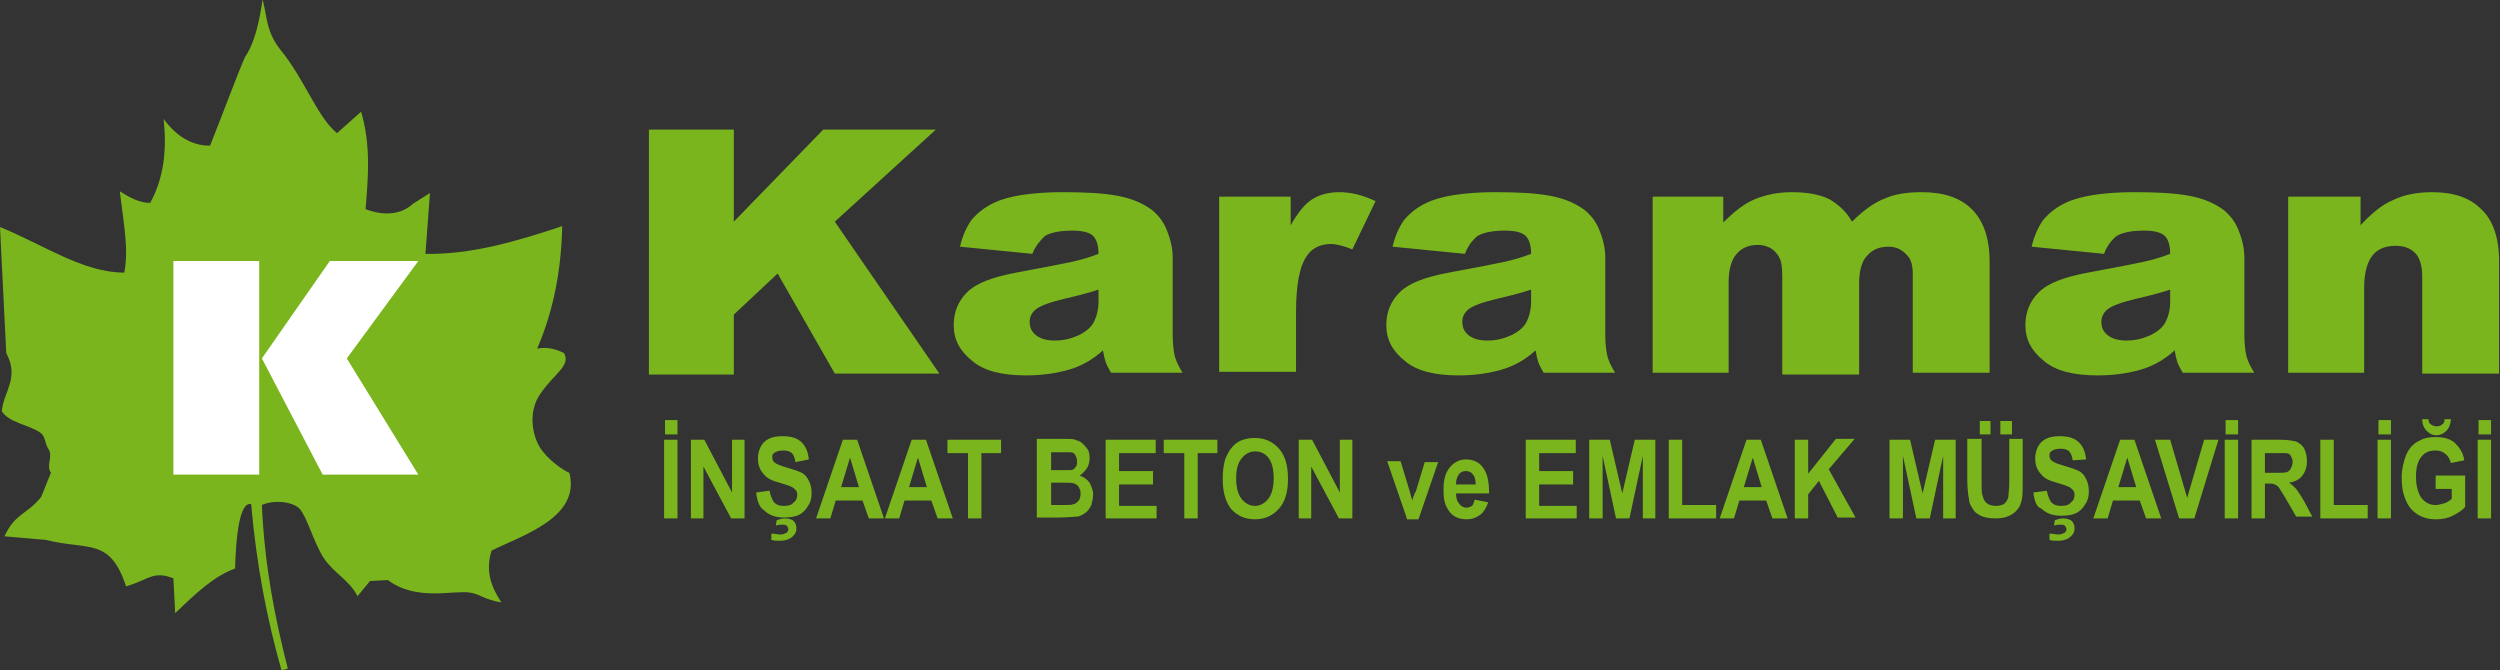
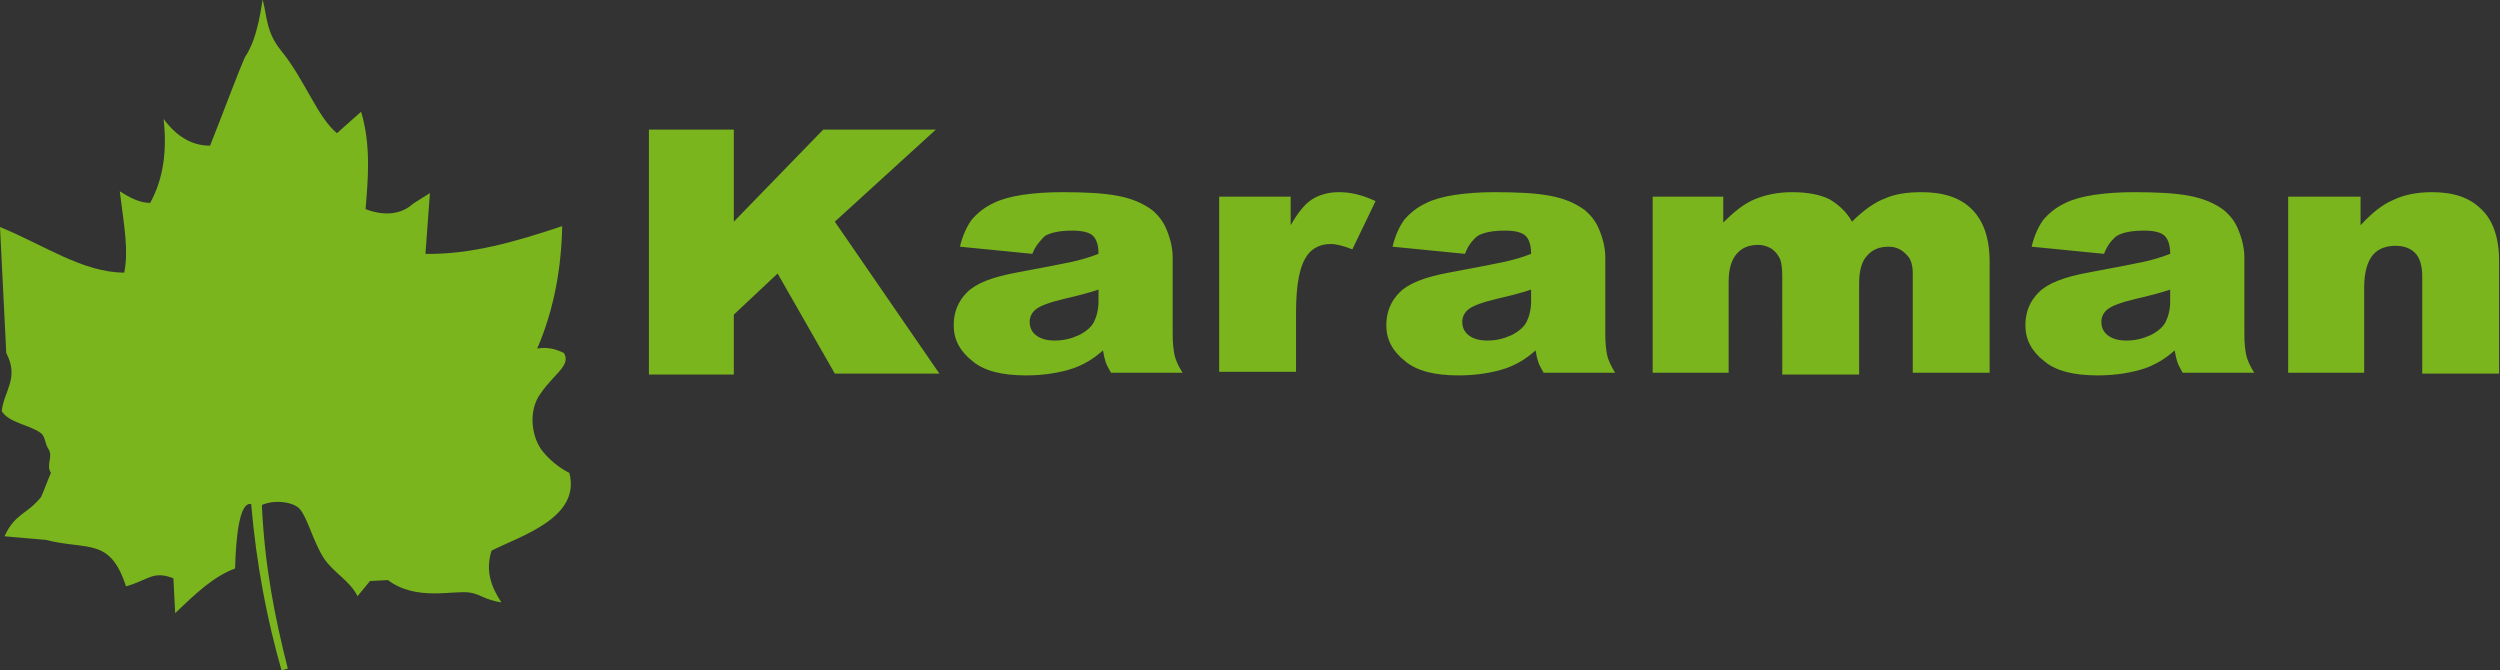
<svg xmlns="http://www.w3.org/2000/svg" version="1.1" id="katman_1" x="0px" y="0px" width="279.7px" height="75px" viewBox="0 0 279.7 75" style="enable-background:new 0 0 279.7 75;" xml:space="preserve">
  <rect x="0" y="0" width="279.7" height="75" fill="#333333" stroke="none" />
  <style type="text/css">
	.st0{fill-rule:evenodd;clip-rule:evenodd;fill:#7AB51D;}
	.st1{fill-rule:evenodd;clip-rule:evenodd;fill:#FFFFFF;}
	.st2{fill:#7AB51D;}
</style>
  <path class="st0" d="M4.6,55.6c0.4-0.9,0.7-1.8,1.1-2.7C5.1,52,6,51.1,5.4,50.2c-0.4-0.6-0.3-1.4-0.9-1.8c-1.3-0.9-3.5-1.1-4.3-2.4  c0.2-2.2,2-3.7,0.5-6.5L0,25.4c4.9,2,9.3,5.1,13.9,5.1c0.5-2.5,0-5.1-0.5-9.1c1.1,0.7,2.2,1.3,3.4,1.3c1.5-2.7,1.9-5.9,1.5-9.4  c1.4,1.9,3.1,3,5.2,3c1.6-4,2.9-7.6,3.9-9.9c1.6-2.3,1.9-6.5,2-6.4c0.5,2,0.4,3.6,2,5.6c2.7,3.3,4.1,7.5,6.3,9.3l2.7-2.4  c1.1,3.7,0.8,7.3,0.5,10.9c2.1,0.8,4,0.6,5.3-0.6l1.9-1.2l-0.5,6.8c5.1,0.1,10.2-1.4,15.3-3.1c-0.1,4.7-0.9,9.3-2.8,13.7  c1-0.2,2,0,3,0.5c0.8,1.4-1.1,2.3-2.6,4.5c-1.5,2-1,5.1,0.3,6.6c0.9,1.1,2.2,2,2.9,2.3c1.3,5-5.3,7-8.7,8.7c-0.7,2.2-0.1,4,1.1,5.8  c-1.9-0.3-2.3-0.9-3.5-1.1c-1.9-0.3-6,1-9.2-1.4l-2,0.1L40,66.7c-0.9-1.8-2.7-2.6-3.8-4.3c-1.2-1.9-1.8-4.5-2.7-5.5  c-0.8-0.8-2.9-1-4.2-0.4c0.3,6.9,1.5,12.8,2.9,18.3L31.5,75c-1.6-5.6-2.8-11.7-3.4-18.6c-1.3-0.3-1.7,3.6-1.8,7.2  c-2.4,0.9-4.3,2.7-6.7,5l-0.2-3.9c-2.3-0.9-2.8,0.2-5.3,0.9c-1.8-5.5-4.2-4-9-5.2L0.5,60C1.7,57.4,3,57.6,4.6,55.6" />
-   <path class="st1" d="M19.4,53.1V29.2H29v23.9H19.4z M36.1,53.1l-6.8-13l7.6-10.9h9.9l-8,10.9l8,13H36.1z" />
  <path class="st0" d="M72.6,14.5h9.5v10.3l10-10.3h12.6L93.4,24.8l11.7,17H93.4L87,30.6l-4.9,4.6v6.7h-9.5V14.5z M115.5,28.4  l-8.1-0.8c0.3-1.3,0.8-2.3,1.3-3c0.6-0.7,1.4-1.4,2.5-1.9c0.8-0.4,1.9-0.7,3.2-0.9c1.4-0.2,2.8-0.3,4.4-0.3c2.6,0,4.6,0.1,6.2,0.4  c1.6,0.3,2.8,0.8,3.9,1.6c0.7,0.6,1.3,1.3,1.7,2.4c0.4,1,0.6,2,0.6,2.9v8.7c0,0.9,0.1,1.7,0.2,2.2c0.1,0.5,0.4,1.2,0.9,2h-8  c-0.3-0.5-0.5-0.9-0.6-1.2c-0.1-0.3-0.2-0.7-0.3-1.3c-1.1,1-2.2,1.6-3.3,2c-1.5,0.5-3.3,0.8-5.3,0.8c-2.7,0-4.7-0.5-6-1.6  c-1.4-1.1-2.1-2.4-2.1-4c0-1.5,0.5-2.7,1.5-3.7c1-1,2.8-1.7,5.5-2.2c3.2-0.6,5.3-1,6.2-1.2c0.9-0.2,2-0.5,3-0.9c0-0.9-0.2-1.6-0.6-2  c-0.4-0.4-1.2-0.6-2.3-0.6c-1.4,0-2.4,0.2-3.1,0.6C116.3,27,115.8,27.6,115.5,28.4z M122.9,32.4c-1.2,0.4-2.4,0.7-3.7,1  c-1.7,0.4-2.8,0.8-3.3,1.2c-0.5,0.4-0.7,0.9-0.7,1.4c0,0.6,0.2,1.1,0.7,1.5c0.5,0.4,1.2,0.6,2.1,0.6c1,0,1.8-0.2,2.7-0.6  c0.8-0.4,1.4-0.9,1.7-1.5c0.3-0.6,0.5-1.4,0.5-2.3V32.4z M136.4,22h8v3.2c0.8-1.4,1.6-2.4,2.4-2.9c0.8-0.5,1.8-0.8,3-0.8  c1.3,0,2.6,0.3,4.1,1l-2.6,5.4c-1-0.4-1.8-0.6-2.4-0.6c-1.1,0-2,0.4-2.6,1.2c-0.9,1.2-1.3,3.3-1.3,6.5v6.6h-8.6V22z M163.9,28.4  l-8.1-0.8c0.3-1.3,0.8-2.3,1.3-3c0.6-0.7,1.4-1.4,2.5-1.9c0.8-0.4,1.9-0.7,3.2-0.9c1.4-0.2,2.8-0.3,4.4-0.3c2.6,0,4.6,0.1,6.2,0.4  c1.6,0.3,2.8,0.8,3.9,1.6c0.7,0.6,1.3,1.3,1.7,2.4c0.4,1,0.6,2,0.6,2.9v8.7c0,0.9,0.1,1.7,0.2,2.2c0.1,0.5,0.4,1.2,0.9,2h-8  c-0.3-0.5-0.5-0.9-0.6-1.2c-0.1-0.3-0.2-0.7-0.3-1.3c-1.1,1-2.2,1.6-3.3,2c-1.5,0.5-3.3,0.8-5.3,0.8c-2.7,0-4.7-0.5-6-1.6  c-1.4-1.1-2.1-2.4-2.1-4c0-1.5,0.5-2.7,1.5-3.7c1-1,2.8-1.7,5.5-2.2c3.2-0.6,5.3-1,6.2-1.2c0.9-0.2,2-0.5,3-0.9c0-0.9-0.2-1.6-0.6-2  c-0.4-0.4-1.2-0.6-2.3-0.6c-1.4,0-2.4,0.2-3.1,0.6C164.6,27,164.2,27.6,163.9,28.4z M171.3,32.4c-1.2,0.4-2.4,0.7-3.7,1  c-1.7,0.4-2.8,0.8-3.3,1.2c-0.5,0.4-0.7,0.9-0.7,1.4c0,0.6,0.2,1.1,0.7,1.5c0.5,0.4,1.2,0.6,2.1,0.6c1,0,1.8-0.2,2.7-0.6  c0.8-0.4,1.4-0.9,1.7-1.5c0.3-0.6,0.5-1.4,0.5-2.3V32.4z M184.8,22h8v2.9c1.2-1.2,2.3-2.1,3.5-2.6c1.2-0.5,2.6-0.8,4.2-0.8  c1.8,0,3.2,0.3,4.2,0.8c1,0.6,1.9,1.4,2.5,2.5c1.3-1.3,2.6-2.2,3.7-2.6c1.1-0.5,2.5-0.7,4.1-0.7c2.4,0,4.3,0.6,5.6,1.9  c1.3,1.3,2,3.2,2,5.9v12.4H214V30.6c0-0.9-0.2-1.6-0.6-2c-0.6-0.7-1.3-1-2.1-1c-1,0-1.8,0.3-2.4,1c-0.6,0.6-0.9,1.7-0.9,3.1v10.2  h-8.6V30.9c0-0.9-0.1-1.5-0.2-1.8c-0.2-0.5-0.5-0.9-0.9-1.2c-0.4-0.3-1-0.5-1.6-0.5c-1,0-1.8,0.3-2.4,1c-0.6,0.7-0.9,1.7-0.9,3.2  v10.1h-8.5V22z M235.4,28.4l-8.1-0.8c0.3-1.3,0.8-2.3,1.3-3c0.6-0.7,1.4-1.4,2.5-1.9c0.8-0.4,1.9-0.7,3.2-0.9  c1.4-0.2,2.8-0.3,4.4-0.3c2.6,0,4.6,0.1,6.2,0.4c1.6,0.3,2.8,0.8,3.9,1.6c0.7,0.6,1.3,1.3,1.7,2.4c0.4,1,0.6,2,0.6,2.9v8.7  c0,0.9,0.1,1.7,0.2,2.2c0.1,0.5,0.4,1.2,0.9,2h-8c-0.3-0.5-0.5-0.9-0.6-1.2c-0.1-0.3-0.2-0.7-0.3-1.3c-1.1,1-2.2,1.6-3.3,2  c-1.5,0.5-3.3,0.8-5.3,0.8c-2.7,0-4.7-0.5-6-1.6c-1.4-1.1-2.1-2.4-2.1-4c0-1.5,0.5-2.7,1.5-3.7c1-1,2.8-1.7,5.5-2.2  c3.2-0.6,5.3-1,6.2-1.2c0.9-0.2,2-0.5,3-0.9c0-0.9-0.2-1.6-0.6-2c-0.4-0.4-1.2-0.6-2.3-0.6c-1.4,0-2.4,0.2-3.1,0.6  C236.1,27,235.7,27.6,235.4,28.4z M242.8,32.4c-1.2,0.4-2.4,0.7-3.7,1c-1.7,0.4-2.8,0.8-3.3,1.2c-0.5,0.4-0.7,0.9-0.7,1.4  c0,0.6,0.2,1.1,0.7,1.5c0.5,0.4,1.2,0.6,2.1,0.6c1,0,1.8-0.2,2.7-0.6c0.8-0.4,1.4-0.9,1.7-1.5c0.3-0.6,0.5-1.4,0.5-2.3V32.4z   M256.2,22h7.9v3.2c1.2-1.3,2.4-2.3,3.6-2.8c1.2-0.6,2.7-0.9,4.4-0.9c2.4,0,4.2,0.6,5.5,1.9c1.3,1.2,2,3.2,2,5.8v12.6h-8.6V30.9  c0-1.2-0.3-2.1-0.8-2.6c-0.5-0.5-1.2-0.8-2.2-0.8c-1,0-1.9,0.3-2.5,1c-0.6,0.7-1,1.9-1,3.7v9.5h-8.5V22z" />
-   <path class="st2" d="M277.3,48.6V47h1.4v1.6H277.3z M277.2,58v-8.8h1.5V58H277.2z M273.5,46.9h0.7c0,0.5-0.2,1-0.5,1.3  c-0.3,0.3-0.7,0.5-1.1,0.5c-0.5,0-0.8-0.2-1.1-0.5c-0.3-0.3-0.5-0.7-0.5-1.3h0.7c0,0.3,0.1,0.5,0.3,0.6c0.1,0.1,0.4,0.2,0.6,0.2  c0.3,0,0.5-0.1,0.6-0.2C273.4,47.4,273.5,47.2,273.5,46.9z M272.5,54.7v-1.5h3.3v3.5c-0.3,0.4-0.8,0.7-1.4,1  c-0.6,0.3-1.2,0.4-1.9,0.4c-0.8,0-1.5-0.2-2.1-0.6c-0.6-0.4-1-0.9-1.3-1.7c-0.3-0.7-0.4-1.5-0.4-2.4c0-0.9,0.2-1.7,0.5-2.5  c0.3-0.7,0.8-1.3,1.5-1.6c0.5-0.3,1.1-0.4,1.8-0.4c0.9,0,1.7,0.2,2.2,0.7c0.5,0.5,0.9,1.1,1,1.9l-1.5,0.3c-0.1-0.4-0.3-0.8-0.6-1  c-0.3-0.3-0.7-0.4-1.1-0.4c-0.7,0-1.2,0.2-1.6,0.7c-0.4,0.5-0.6,1.2-0.6,2.2c0,1,0.2,1.8,0.6,2.4c0.4,0.5,0.9,0.8,1.6,0.8  c0.3,0,0.6-0.1,1-0.2c0.3-0.1,0.6-0.3,0.8-0.5v-1.1H272.5z M266.1,48.6V47h1.4v1.6H266.1z M266,58v-8.8h1.5V58H266z M259.6,58v-8.8  h1.5v7.3h3.8V58H259.6z M253.4,52.9h1.1c0.7,0,1.2,0,1.4-0.1c0.2-0.1,0.3-0.2,0.4-0.4c0.1-0.2,0.2-0.4,0.2-0.7  c0-0.3-0.1-0.5-0.2-0.7c-0.1-0.2-0.3-0.3-0.6-0.3c-0.1,0-0.5,0-1.1,0h-1.2V52.9z M251.9,58v-8.8h3.2c0.8,0,1.4,0.1,1.8,0.2  c0.4,0.2,0.7,0.4,0.9,0.8c0.2,0.4,0.3,0.9,0.3,1.4c0,0.7-0.2,1.2-0.5,1.6c-0.3,0.4-0.8,0.7-1.5,0.8c0.3,0.2,0.6,0.5,0.8,0.7  c0.2,0.3,0.5,0.7,0.9,1.4l0.9,1.7h-1.8l-1.1-1.9c-0.4-0.7-0.7-1.1-0.8-1.3c-0.1-0.2-0.3-0.3-0.5-0.4c-0.2-0.1-0.4-0.1-0.8-0.1h-0.3  V58H251.9z M249,48.6V47h1.4v1.6H249z M248.9,58v-8.8h1.5V58H248.9z M243.8,58l-2.7-8.8h1.7l1.9,6.5l1.9-6.5h1.6l-2.7,8.8H243.8z   M239,54.5l-1-3.3l-1,3.3H239z M241.8,58h-1.7l-0.7-2h-3l-0.6,2h-1.6l3-8.8h1.6L241.8,58z M229.3,60.4v-0.7c0.4,0,0.7,0.1,1,0.1  c0.3,0,0.5-0.1,0.7-0.2c0.1-0.1,0.2-0.2,0.2-0.4c0-0.1-0.1-0.3-0.2-0.4c-0.1-0.1-0.3-0.1-0.5-0.1c-0.2,0-0.4,0-0.7,0.1l0.1-0.6  c0.3-0.1,0.6-0.2,0.9-0.2c0.4,0,0.8,0.1,1,0.3c0.2,0.2,0.3,0.5,0.3,0.8c0,0.4-0.1,0.6-0.4,0.9c-0.3,0.3-0.8,0.5-1.4,0.5  C229.8,60.5,229.5,60.5,229.3,60.4z M227.5,55.1l1.5-0.2c0.1,0.6,0.3,1,0.5,1.3c0.3,0.3,0.6,0.4,1.1,0.4c0.5,0,0.9-0.1,1.1-0.4  c0.3-0.2,0.4-0.5,0.4-0.9c0-0.2-0.1-0.4-0.2-0.5c-0.1-0.1-0.3-0.3-0.6-0.4c-0.2-0.1-0.6-0.2-1.2-0.4c-0.8-0.2-1.4-0.5-1.7-0.9  c-0.5-0.5-0.7-1.1-0.7-1.8c0-0.5,0.1-0.9,0.3-1.3c0.2-0.4,0.5-0.7,0.9-0.9c0.4-0.2,0.9-0.3,1.5-0.3c1,0,1.7,0.2,2.2,0.7  c0.5,0.5,0.7,1.1,0.8,1.9l-1.5,0.1c-0.1-0.5-0.2-0.8-0.4-1c-0.2-0.2-0.5-0.3-1-0.3c-0.4,0-0.8,0.1-1,0.3c-0.2,0.1-0.2,0.3-0.2,0.5  c0,0.2,0.1,0.4,0.2,0.5c0.2,0.2,0.7,0.4,1.4,0.6c0.7,0.2,1.3,0.4,1.7,0.6c0.4,0.2,0.6,0.5,0.8,0.9c0.2,0.4,0.3,0.8,0.3,1.4  c0,0.5-0.1,1-0.4,1.4c-0.2,0.4-0.6,0.8-1,1c-0.4,0.2-1,0.3-1.7,0.3c-1,0-1.7-0.3-2.2-0.8C227.9,56.8,227.6,56.1,227.5,55.1z   M223.8,48.6v-1.5h1.3v1.5H223.8z M221.5,48.6v-1.5h1.2v1.5H221.5z M220.2,49.1h1.5v4.8c0,0.8,0,1.3,0.1,1.5  c0.1,0.4,0.2,0.7,0.5,0.9c0.2,0.2,0.6,0.3,1,0.3c0.4,0,0.8-0.1,1-0.3c0.2-0.2,0.4-0.5,0.4-0.8c0-0.3,0.1-0.8,0.1-1.5v-4.9h1.5v4.6  c0,1.1,0,1.8-0.1,2.2c-0.1,0.4-0.2,0.8-0.5,1.1c-0.2,0.3-0.5,0.5-0.9,0.7c-0.4,0.2-0.9,0.3-1.5,0.3c-0.7,0-1.3-0.1-1.7-0.3  c-0.4-0.2-0.7-0.4-0.9-0.8c-0.2-0.3-0.4-0.6-0.4-1c-0.1-0.5-0.2-1.3-0.2-2.2V49.1z M211.4,58v-8.8h2.3l1.4,6l1.4-6h2.3V58h-1.4v-7  l-1.5,7h-1.5l-1.5-7v7H211.4z M200.8,58v-8.8h1.5V53l3.1-3.9h2.1l-2.9,3.4l3,5.4h-2l-2.1-4.1l-1.2,1.5V58H200.8z M197.1,54.5l-1-3.3  l-1,3.3H197.1z M200,58h-1.7l-0.7-2h-3l-0.6,2h-1.6l3-8.8h1.6L200,58z M186.7,58v-8.8h1.5v7.3h3.8V58H186.7z M177.8,58v-8.8h2.3  l1.4,6l1.4-6h2.3V58h-1.4v-7l-1.5,7h-1.5l-1.5-7v7H177.8z M170.7,58v-8.8h5.6v1.5h-4.1v2h3.8v1.5h-3.8v2.4h4.2V58H170.7z   M165.1,54.2c0-0.5-0.1-0.9-0.3-1.1c-0.2-0.3-0.5-0.4-0.8-0.4c-0.3,0-0.6,0.1-0.8,0.4c-0.2,0.3-0.3,0.6-0.3,1.1H165.1z M165,55.9  l1.5,0.3c-0.2,0.6-0.5,1.1-0.9,1.4c-0.4,0.3-0.9,0.5-1.5,0.5c-1,0-1.7-0.4-2.1-1.1c-0.4-0.6-0.5-1.3-0.5-2.2c0-1.1,0.2-1.9,0.7-2.5  c0.5-0.6,1.1-0.9,1.8-0.9c0.8,0,1.5,0.3,1.9,0.9c0.5,0.6,0.7,1.6,0.7,2.9h-3.7c0,0.5,0.1,0.9,0.4,1.2c0.2,0.3,0.5,0.4,0.8,0.4  c0.2,0,0.4-0.1,0.6-0.2C164.8,56.5,164.9,56.2,165,55.9z M157.4,58l-2.2-6.4h1.5l1,3.3l0.3,1.1c0.1-0.3,0.1-0.5,0.2-0.5  c0-0.2,0.1-0.4,0.2-0.5l1-3.3h1.5l-2.2,6.4H157.4z M145.3,58v-8.8h1.5l3.1,5.9v-5.9h1.4V58h-1.5l-3.1-5.8V58H145.3z M138.3,53.5  c0,1,0.2,1.8,0.6,2.3c0.4,0.5,0.9,0.8,1.5,0.8c0.6,0,1.1-0.3,1.5-0.8c0.4-0.5,0.6-1.3,0.6-2.3c0-1-0.2-1.8-0.6-2.3  c-0.4-0.5-0.9-0.7-1.5-0.7c-0.6,0-1.1,0.3-1.5,0.8C138.5,51.8,138.3,52.5,138.3,53.5z M136.8,53.6c0-0.9,0.1-1.7,0.3-2.3  c0.2-0.4,0.4-0.9,0.7-1.2c0.3-0.4,0.6-0.6,1-0.8c0.5-0.2,1-0.3,1.6-0.3c1.1,0,2,0.4,2.7,1.2c0.7,0.8,1,1.9,1,3.4  c0,1.4-0.3,2.5-1,3.3c-0.7,0.8-1.6,1.2-2.7,1.2c-1.1,0-2-0.4-2.7-1.2C137.1,56.1,136.8,55,136.8,53.6z M132.5,58v-7.3h-2.3v-1.5h6  v1.5H134V58H132.5z M123.7,58v-8.8h5.6v1.5h-4.1v2h3.8v1.5h-3.8v2.4h4.2V58H123.7z M117.6,54.1v2.4h1.4c0.6,0,0.9,0,1.1-0.1  c0.2,0,0.4-0.2,0.6-0.4c0.1-0.2,0.2-0.4,0.2-0.8c0-0.3-0.1-0.5-0.2-0.7c-0.1-0.2-0.3-0.3-0.5-0.4c-0.2-0.1-0.7-0.1-1.4-0.1H117.6z   M117.6,50.6v2h1c0.6,0,1,0,1.1,0c0.3,0,0.5-0.1,0.6-0.3c0.2-0.2,0.2-0.4,0.2-0.7c0-0.3-0.1-0.5-0.2-0.7c-0.1-0.2-0.3-0.3-0.6-0.3  c-0.2,0-0.6,0-1.3,0H117.6z M116,49.1h3c0.6,0,1.1,0,1.3,0.1c0.3,0.1,0.6,0.2,0.8,0.4c0.2,0.2,0.4,0.4,0.6,0.7  c0.2,0.3,0.2,0.7,0.2,1c0,0.4-0.1,0.8-0.3,1.1c-0.2,0.3-0.5,0.6-0.8,0.8c0.5,0.2,0.8,0.4,1.1,0.8c0.2,0.4,0.4,0.8,0.4,1.3  c0,0.4-0.1,0.8-0.2,1.2c-0.2,0.4-0.4,0.7-0.7,0.9c-0.3,0.2-0.6,0.4-1,0.4c-0.3,0-0.9,0.1-1.9,0.1H116V49.1z M108.3,58v-7.3H106v-1.5  h6v1.5h-2.2V58H108.3z M103.7,54.5l-1-3.3l-1,3.3H103.7z M106.6,58h-1.7l-0.7-2h-3l-0.6,2h-1.6l3-8.8h1.6L106.6,58z M96.1,54.5  l-1-3.3l-1,3.3H96.1z M98.9,58h-1.7l-0.7-2h-3l-0.6,2h-1.6l3-8.8h1.6L98.9,58z M86.3,60.4v-0.7c0.4,0,0.7,0.1,1,0.1  c0.3,0,0.5-0.1,0.7-0.2c0.1-0.1,0.2-0.2,0.2-0.4c0-0.1-0.1-0.3-0.2-0.4c-0.1-0.1-0.3-0.1-0.5-0.1c-0.2,0-0.4,0-0.7,0.1l0.1-0.6  c0.3-0.1,0.6-0.2,0.9-0.2c0.4,0,0.8,0.1,1,0.3c0.2,0.2,0.3,0.5,0.3,0.8c0,0.4-0.1,0.6-0.4,0.9c-0.3,0.3-0.8,0.5-1.4,0.5  C86.9,60.5,86.5,60.5,86.3,60.4z M84.6,55.1l1.5-0.2c0.1,0.6,0.3,1,0.5,1.3c0.3,0.3,0.6,0.4,1.1,0.4c0.5,0,0.9-0.1,1.1-0.4  c0.3-0.2,0.4-0.5,0.4-0.9c0-0.2-0.1-0.4-0.2-0.5c-0.1-0.1-0.3-0.3-0.6-0.4c-0.2-0.1-0.6-0.2-1.2-0.4c-0.8-0.2-1.4-0.5-1.7-0.9  c-0.5-0.5-0.7-1.1-0.7-1.8c0-0.5,0.1-0.9,0.3-1.3c0.2-0.4,0.5-0.7,0.9-0.9c0.4-0.2,0.9-0.3,1.5-0.3c1,0,1.7,0.2,2.2,0.7  c0.5,0.5,0.7,1.1,0.8,1.9L89,51.7c-0.1-0.5-0.2-0.8-0.4-1c-0.2-0.2-0.5-0.3-1-0.3c-0.4,0-0.8,0.1-1,0.3c-0.2,0.1-0.2,0.3-0.2,0.5  c0,0.2,0.1,0.4,0.2,0.5c0.2,0.2,0.7,0.4,1.4,0.6c0.7,0.2,1.3,0.4,1.7,0.6c0.4,0.2,0.6,0.5,0.8,0.9c0.2,0.4,0.3,0.8,0.3,1.4  c0,0.5-0.1,1-0.4,1.4c-0.2,0.4-0.6,0.8-1,1c-0.4,0.2-1,0.3-1.7,0.3c-1,0-1.7-0.3-2.2-0.8C85,56.8,84.7,56.1,84.6,55.1z M77.3,58  v-8.8h1.5l3.1,5.9v-5.9h1.4V58h-1.5l-3.1-5.8V58H77.3z M74.4,48.6V47h1.4v1.6H74.4z M74.3,58v-8.8h1.5V58H74.3z" />
</svg>